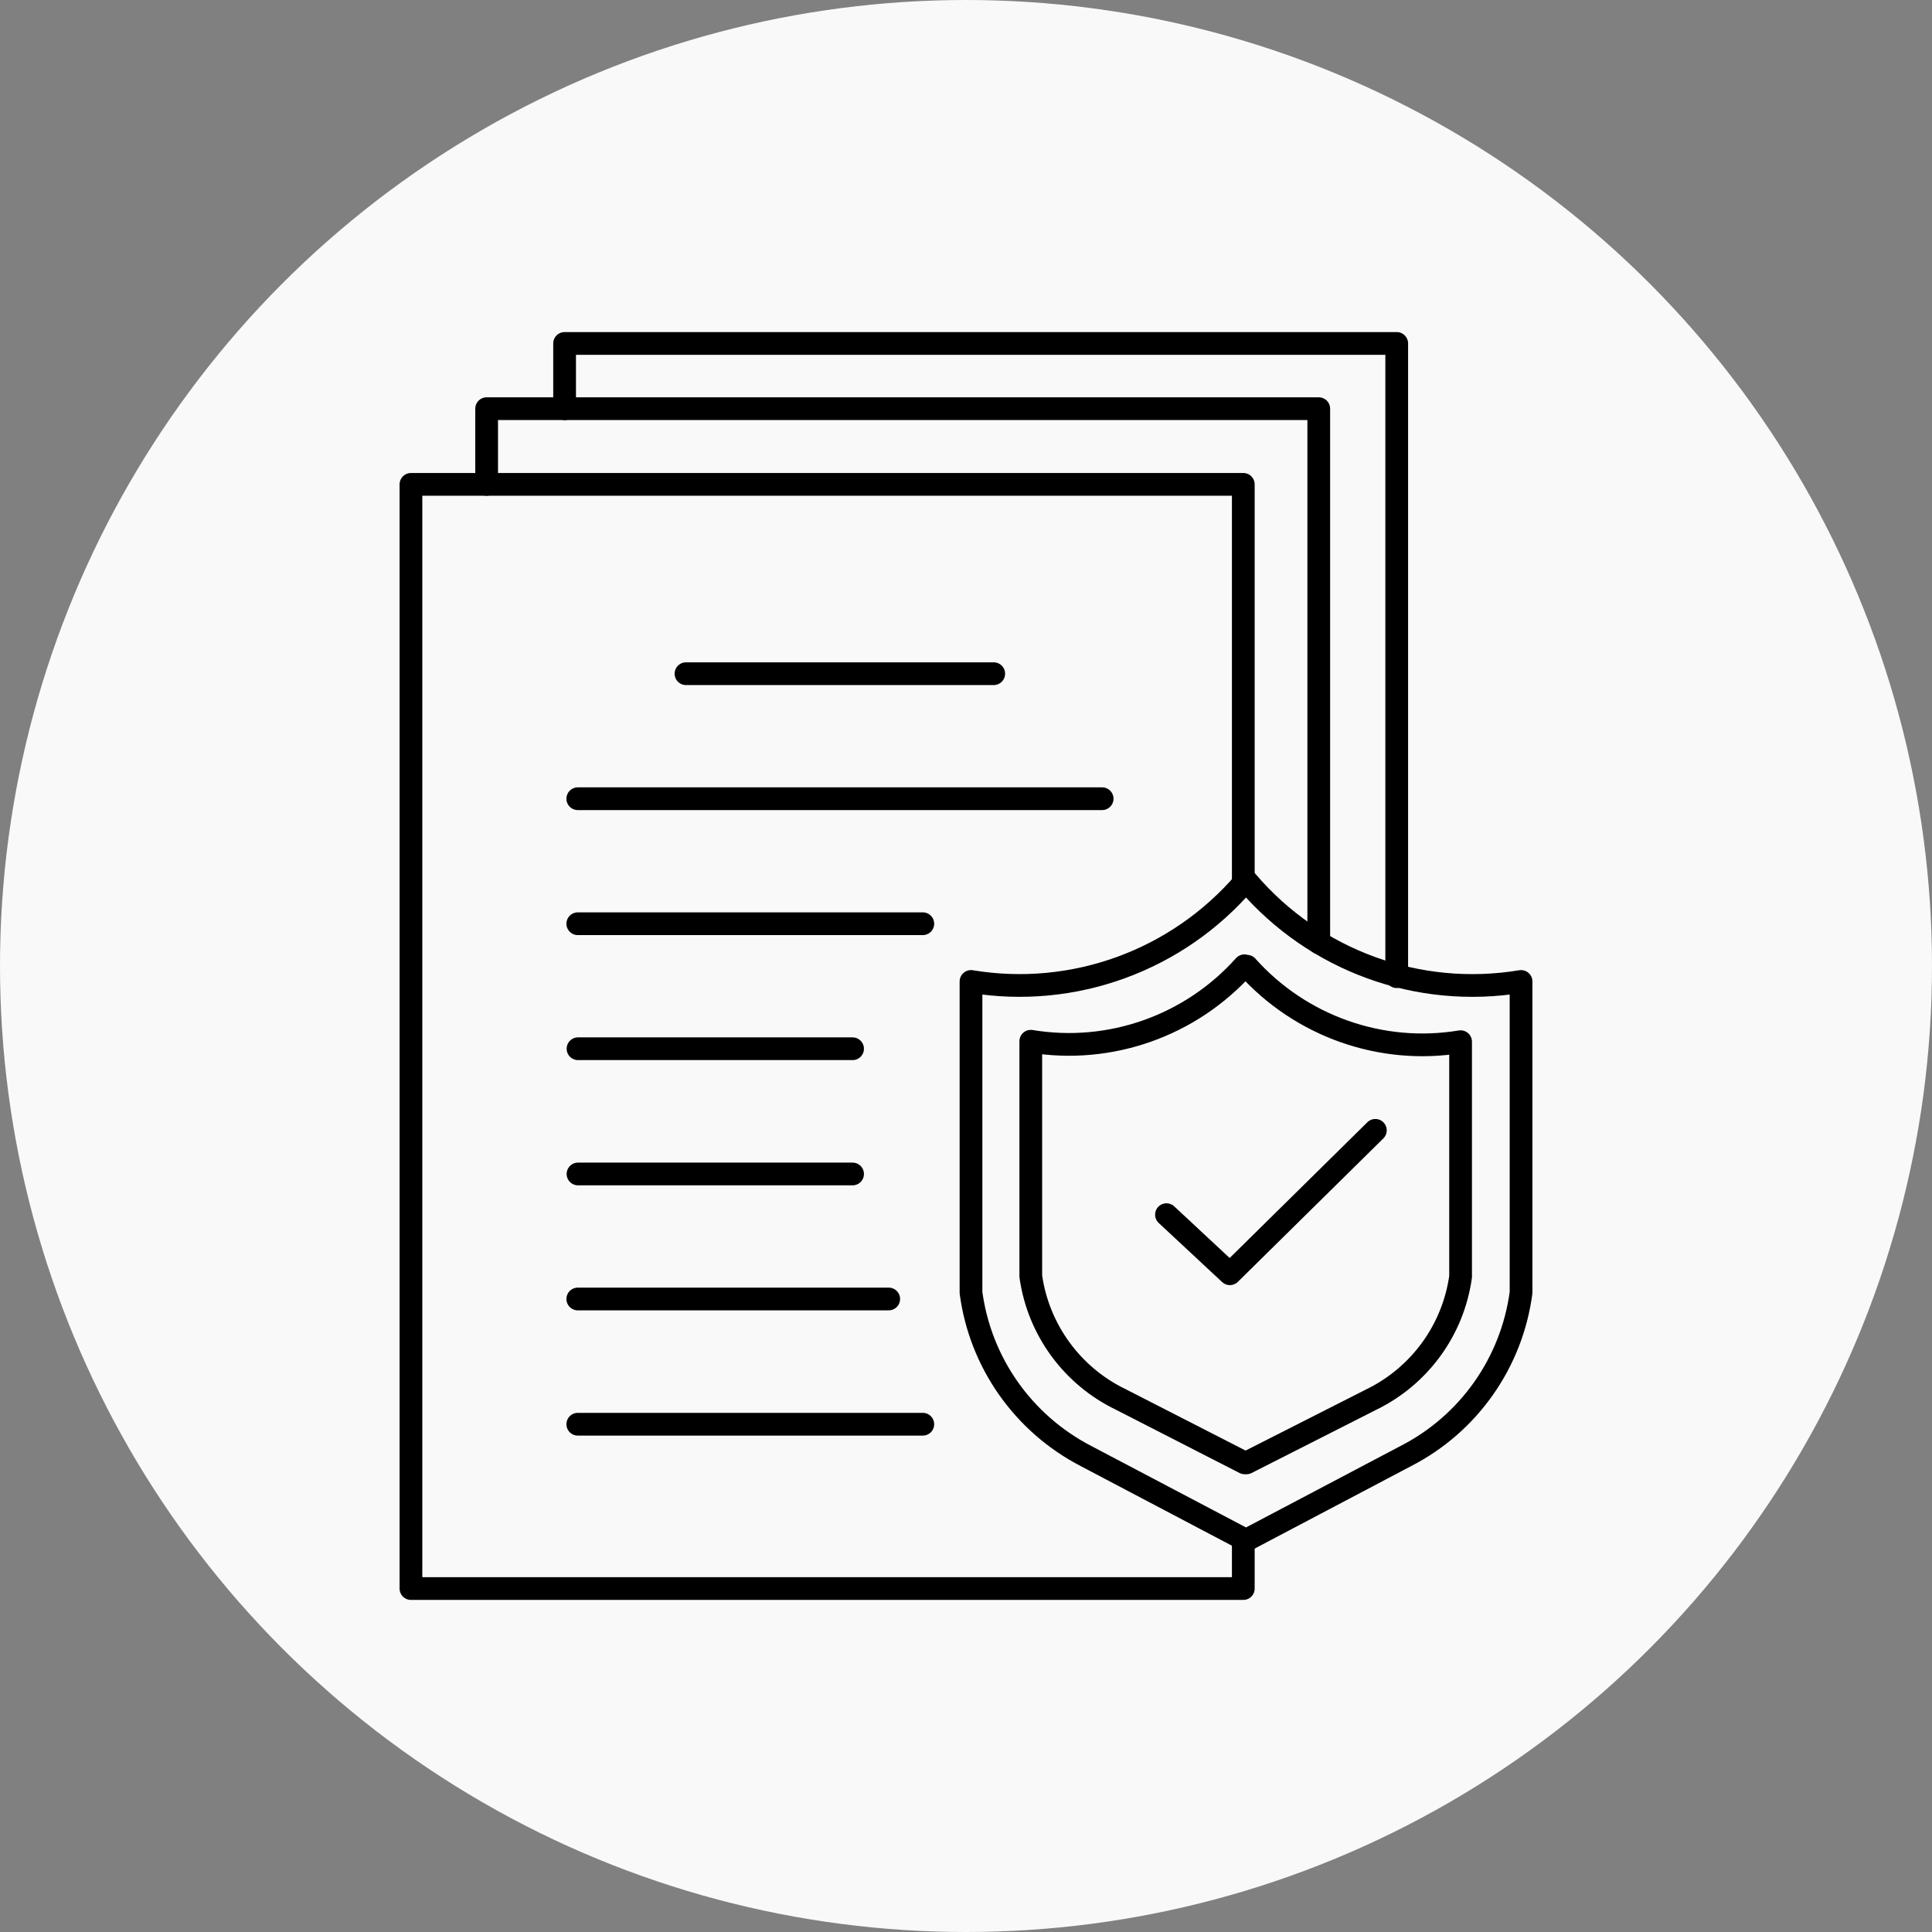
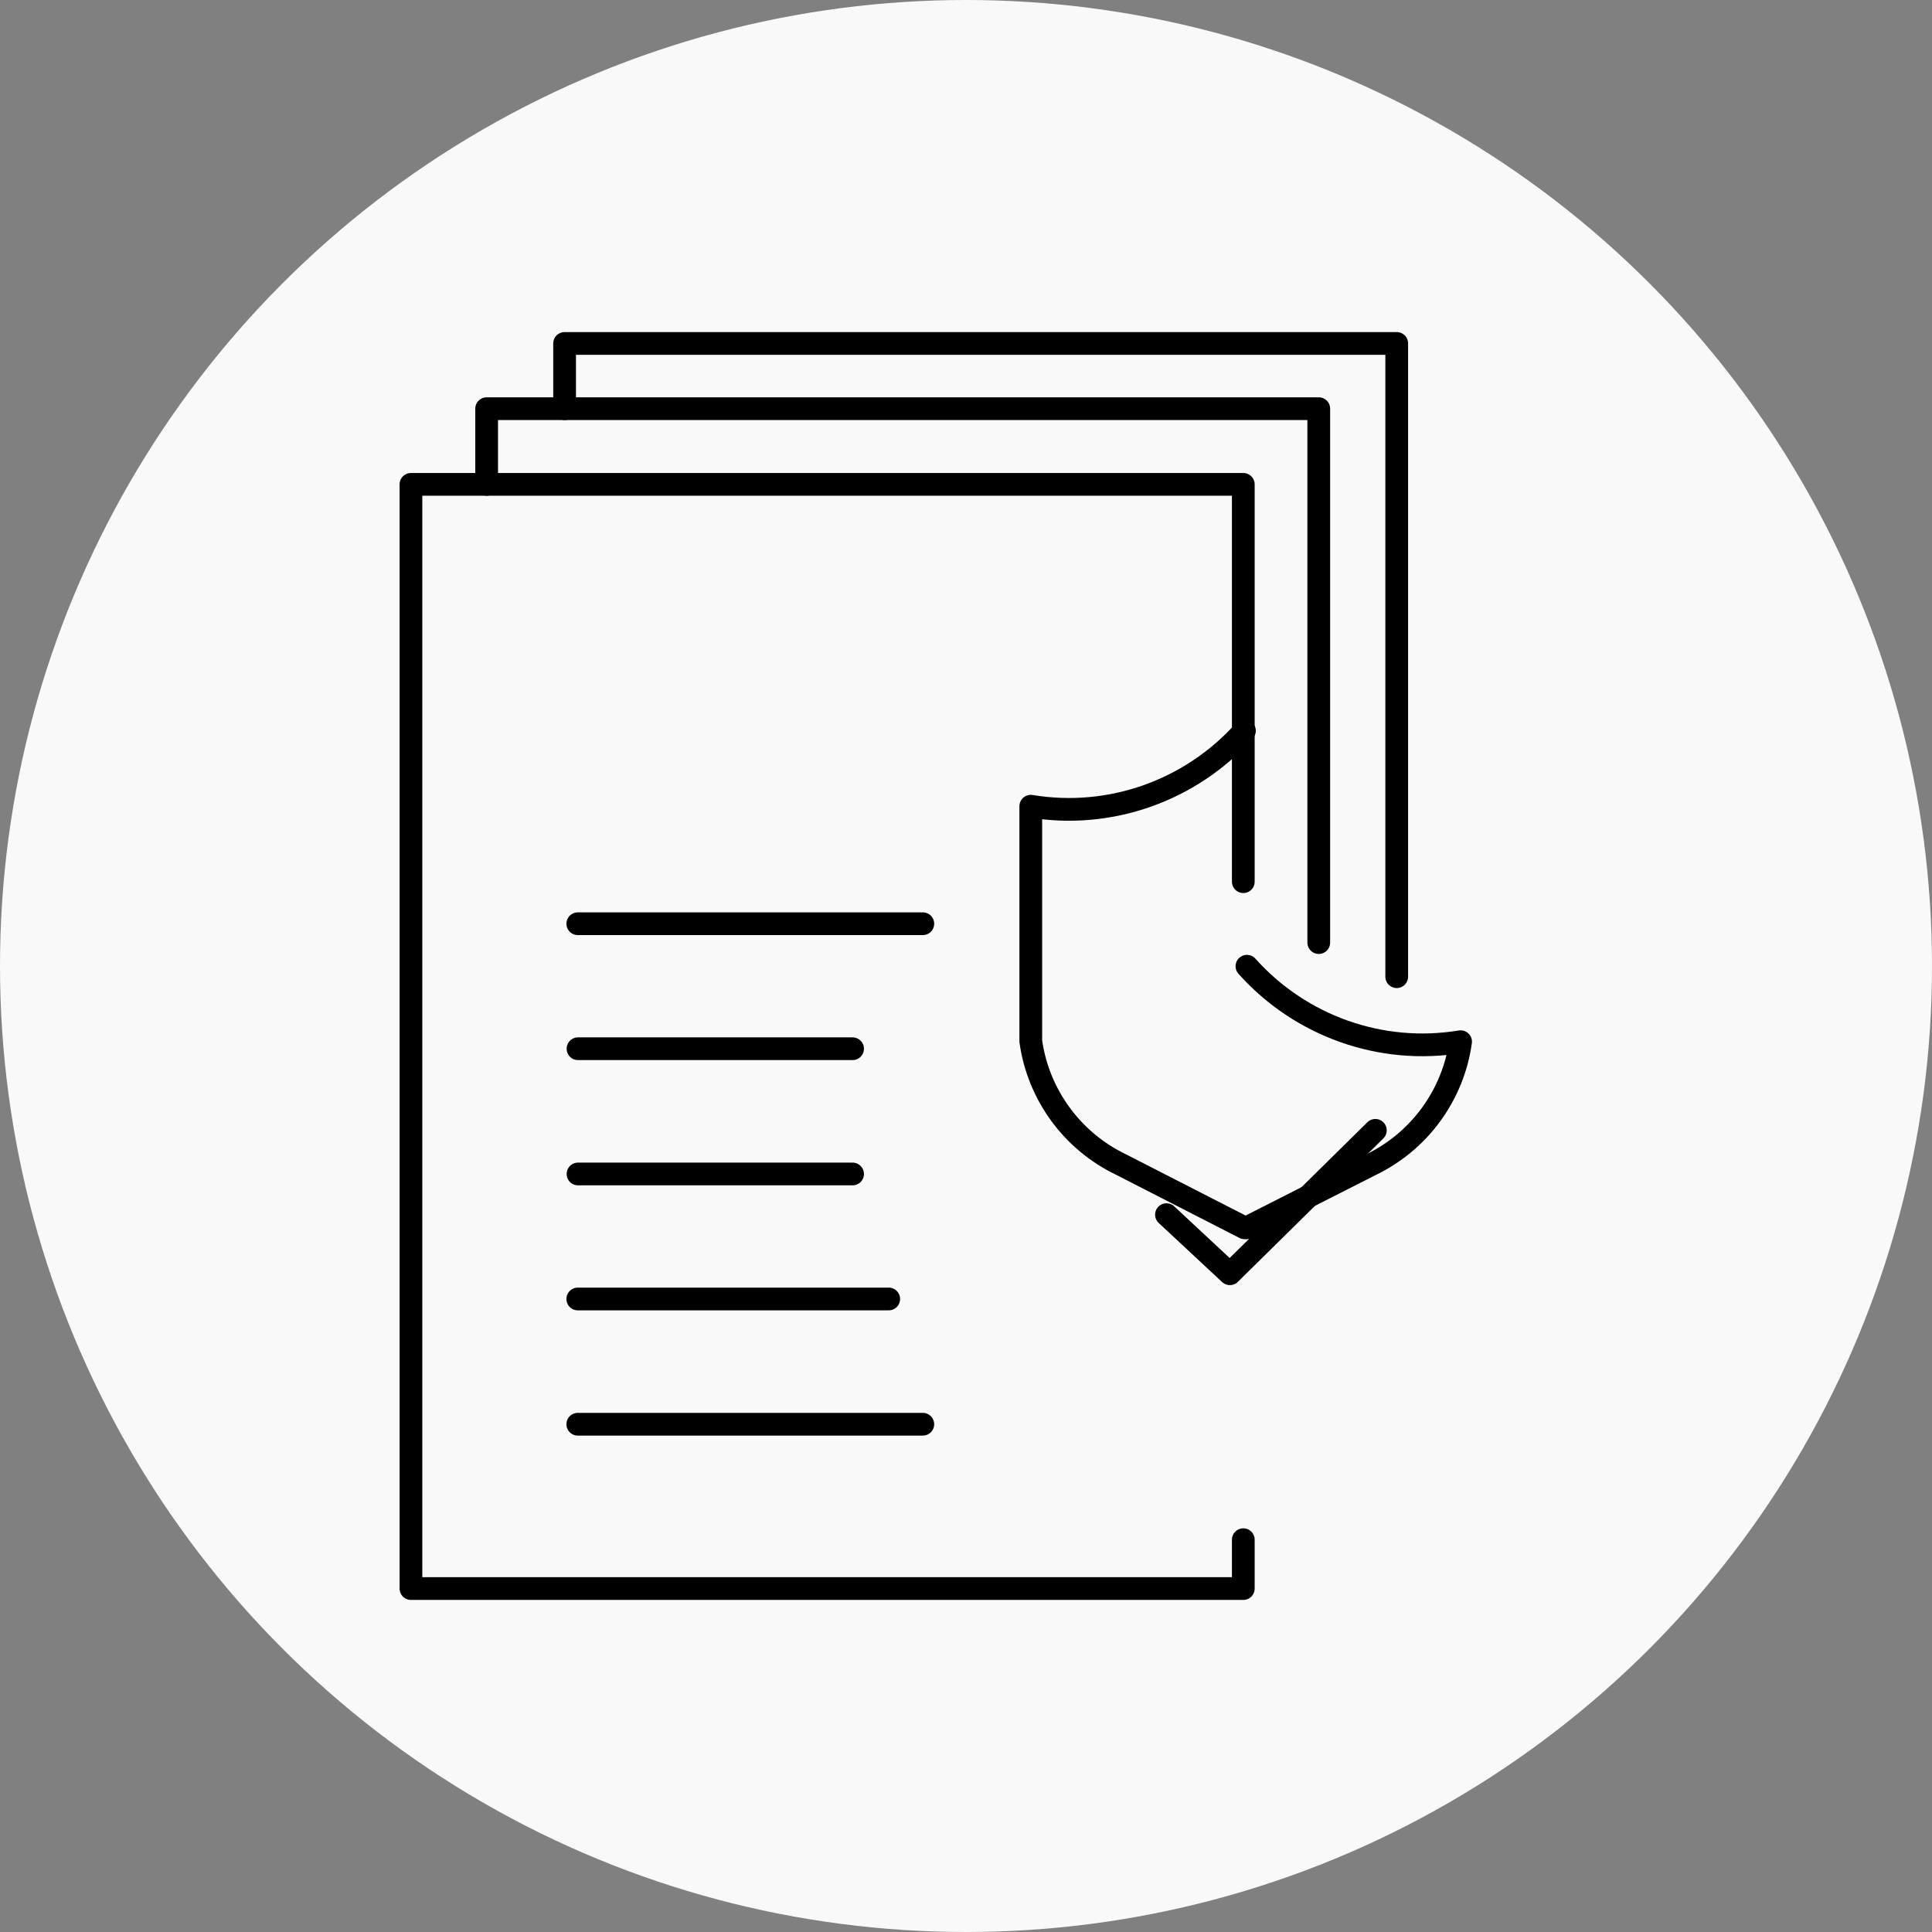
<svg xmlns="http://www.w3.org/2000/svg" id="a" viewBox="0 0 85 85">
  <rect x="0" y="0" width="85" height="85" fill="#808080" stroke="none" />
  <defs>
    <style>.b{fill:none;stroke:#000;stroke-linecap:round;stroke-linejoin:round;}.c{fill:#f9f9f9;}</style>
  </defs>
  <circle class="c" cx="42.5" cy="42.5" r="42.5" />
-   <line class="b" x1="30.18" y1="29.64" x2="43.72" y2="29.64" />
-   <line class="b" x1="25.42" y1="35.14" x2="48.49" y2="35.14" />
  <line class="b" x1="25.42" y1="62.66" x2="40.6" y2="62.66" />
  <line class="b" x1="25.42" y1="40.64" x2="40.6" y2="40.64" />
  <line class="b" x1="25.42" y1="57.15" x2="39.1" y2="57.15" />
  <line class="b" x1="25.43" y1="46.14" x2="37.51" y2="46.14" />
  <line class="b" x1="25.43" y1="51.65" x2="37.51" y2="51.65" />
  <polyline class="b" points="54.7 38.79 54.7 21.31 18.08 21.31 18.08 69.89 54.7 69.89 54.7 67.74" />
  <polyline class="b" points="58.02 41.47 58.02 17.98 21.41 17.98 21.41 21.31" />
  <polyline class="b" points="61.45 42.97 61.45 15.11 24.84 15.11 24.84 17.98" />
-   <path class="b" d="M54.87,38.79c2.97,3.48,7.54,5.14,12.05,4.39v13.69c-.41,3.08-2.3,5.77-5.07,7.19l-6.98,3.68h-.1l-6.99-3.68c-2.76-1.43-4.65-4.11-5.06-7.19v-13.69c4.51,.75,9.08-.92,12.05-4.39" />
-   <path class="b" d="M54.86,42.51c2.36,2.64,5.91,3.9,9.4,3.32v10.34c-.33,2.36-1.82,4.39-3.96,5.42l-5.46,2.77h-.08l-5.45-2.79c-2.14-1.03-3.63-3.07-3.96-5.42v-10.34c3.49,.58,7.04-.68,9.4-3.32" />
+   <path class="b" d="M54.86,42.51c2.36,2.64,5.91,3.9,9.4,3.32c-.33,2.36-1.82,4.39-3.96,5.42l-5.46,2.77h-.08l-5.45-2.79c-2.14-1.03-3.63-3.07-3.96-5.42v-10.34c3.49,.58,7.04-.68,9.4-3.32" />
  <polyline class="b" points="51.32 53.44 54.11 56.04 60.51 49.73" />
</svg>